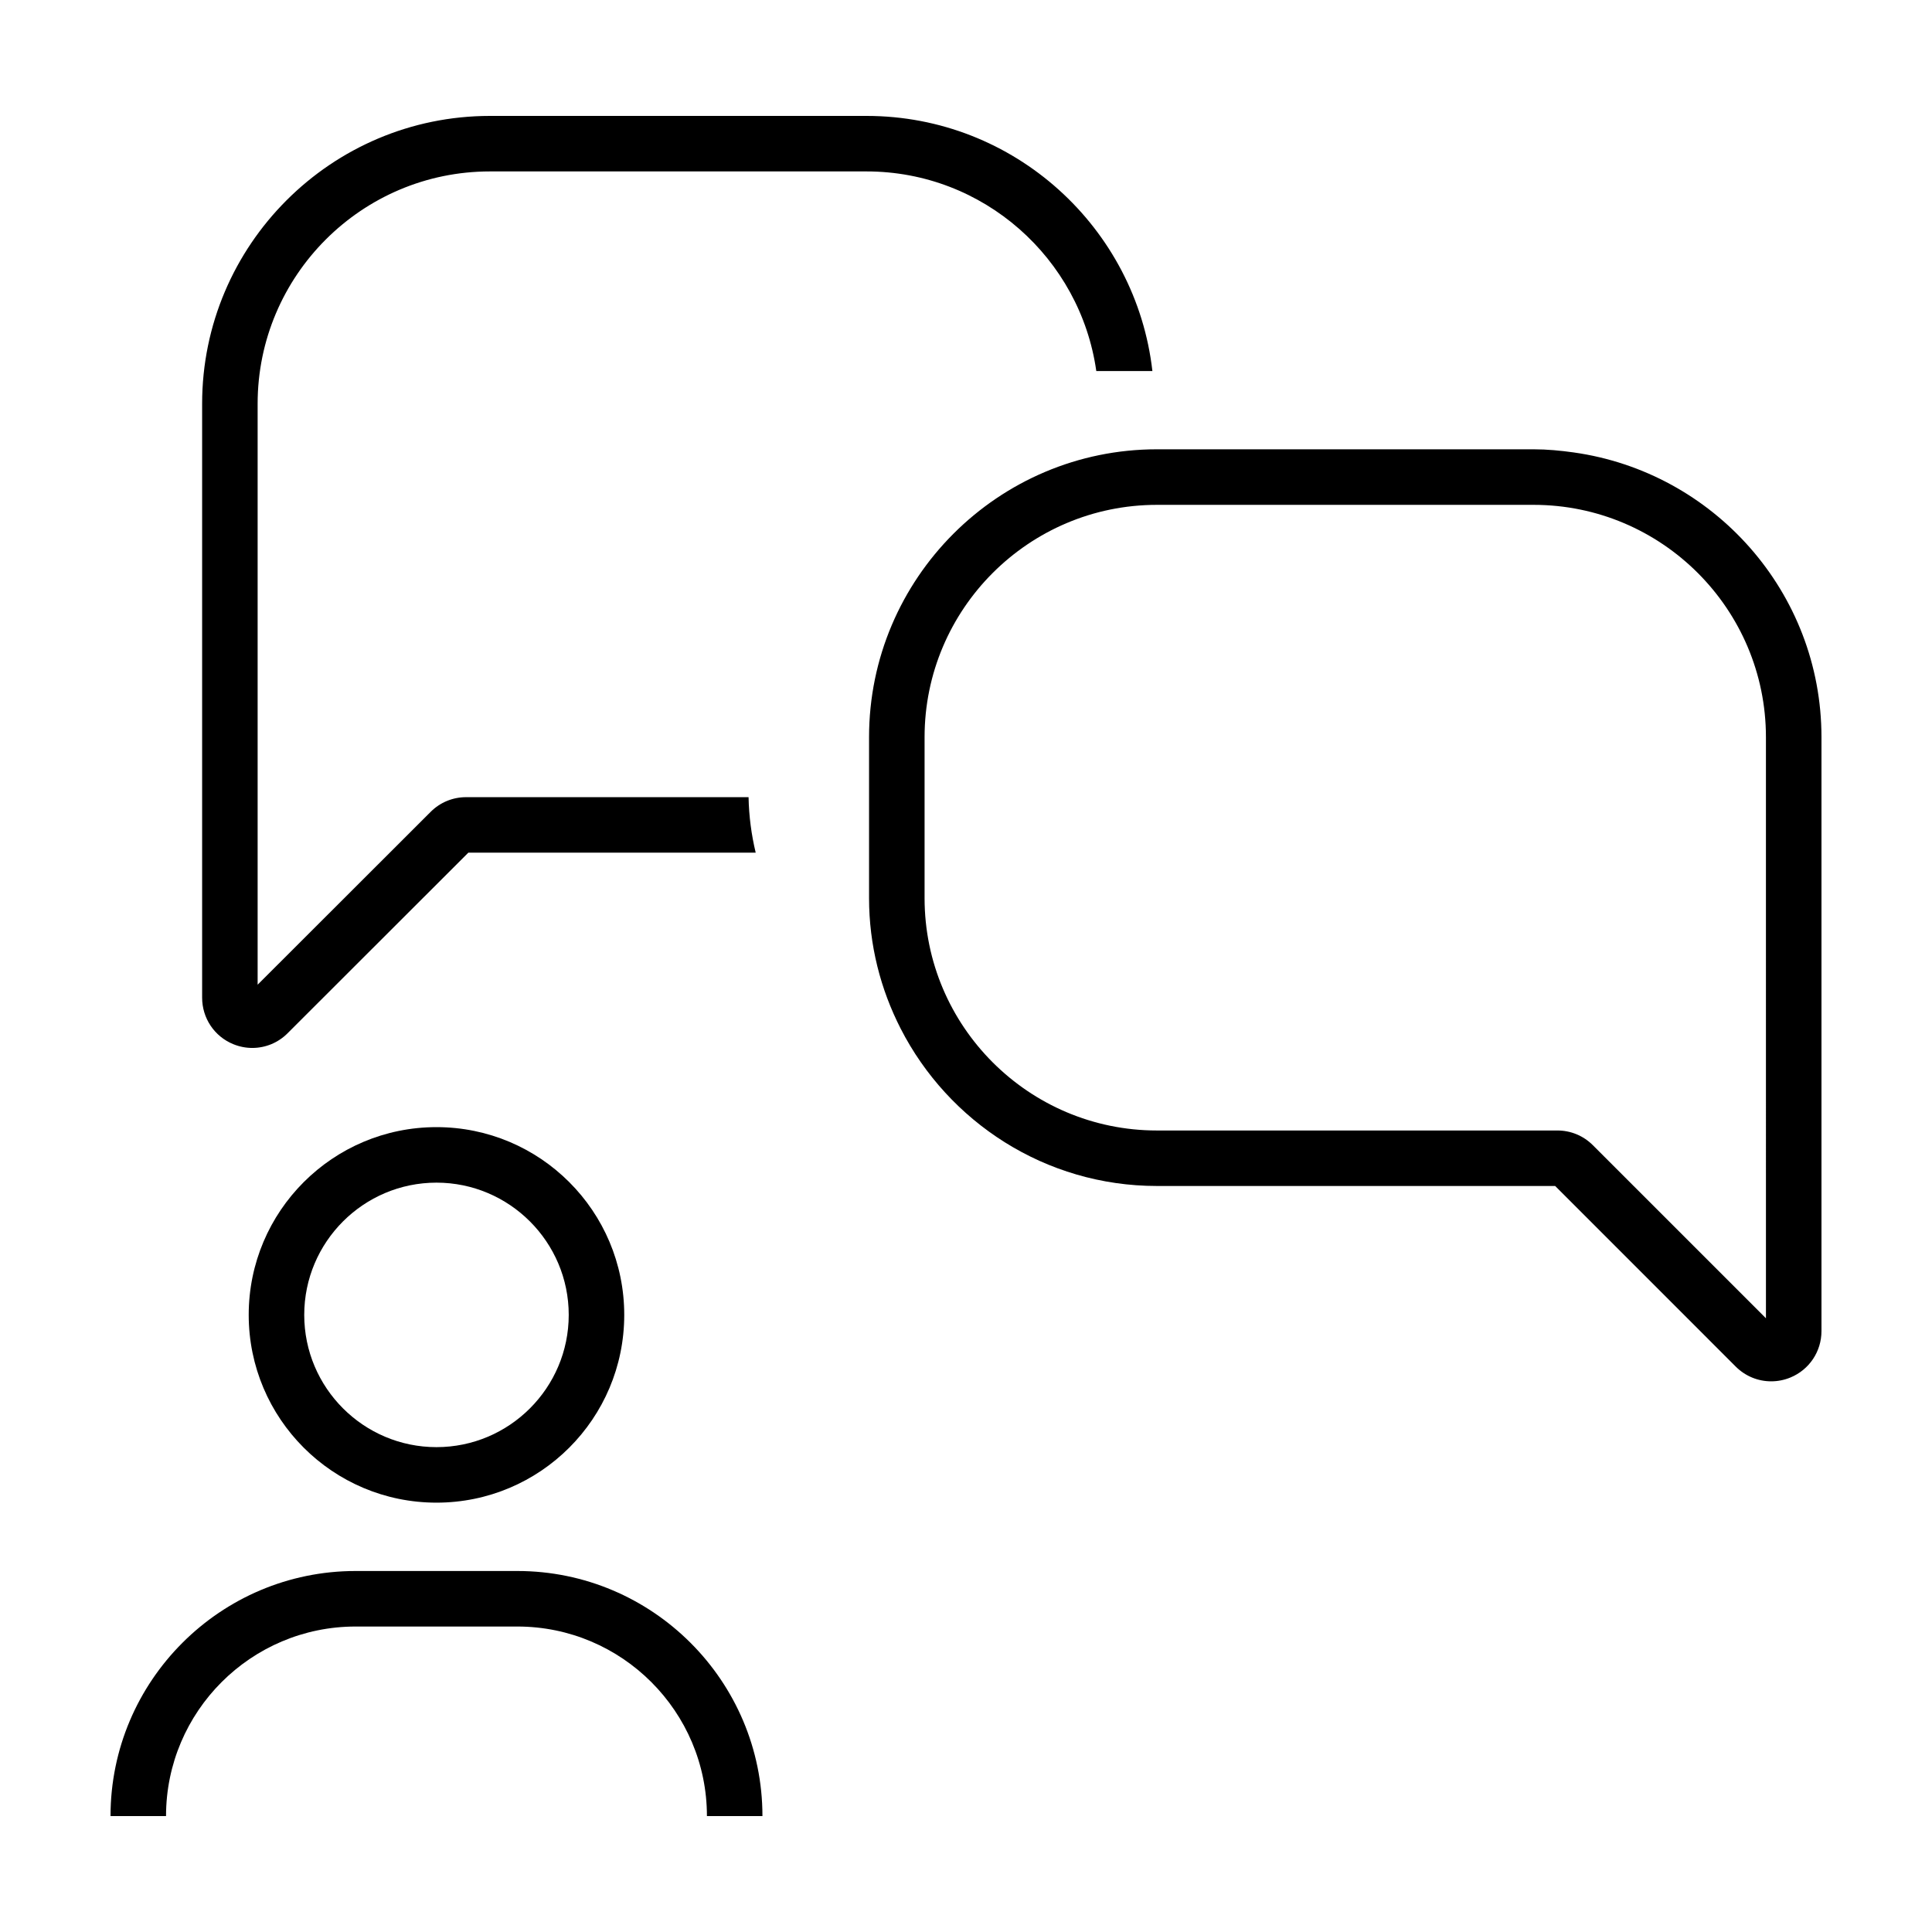
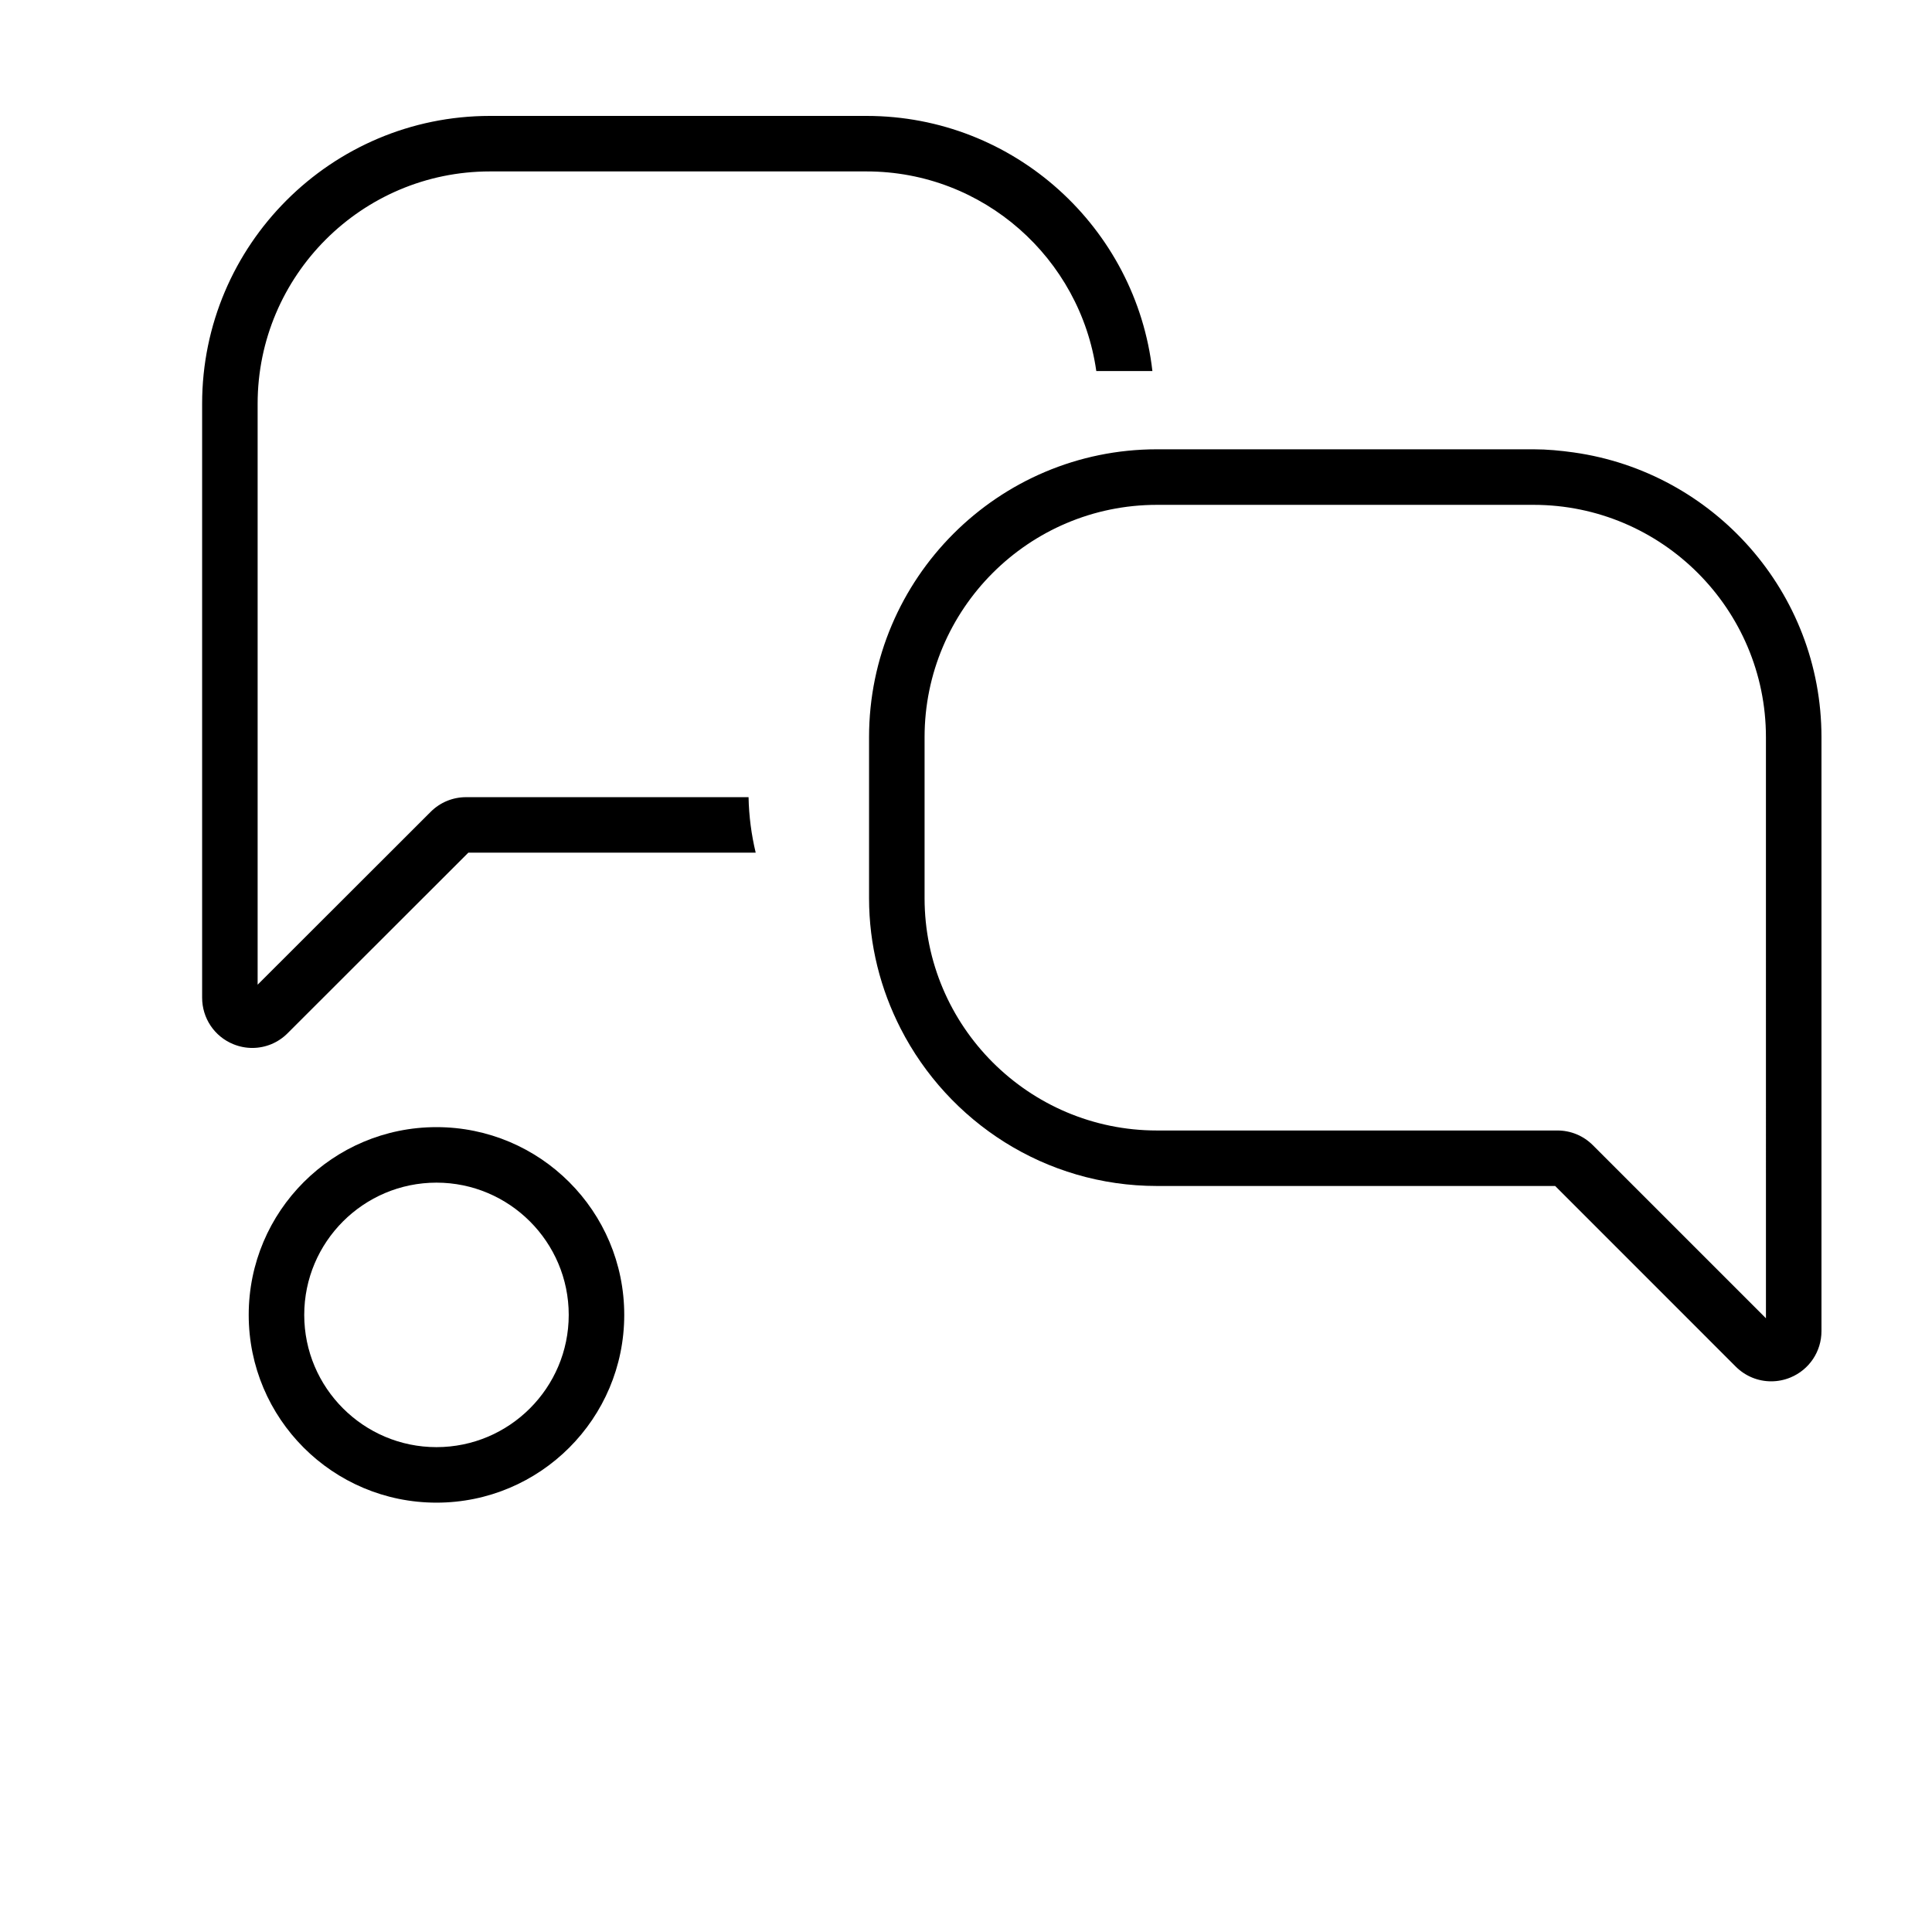
<svg xmlns="http://www.w3.org/2000/svg" fill="#000000" width="800px" height="800px" version="1.1" viewBox="144 144 512 512">
  <g>
    <path d="m209.91 492.46c0 27.484 22.277 49.758 49.762 49.758s49.758-22.277 49.758-49.758c0-27.484-22.277-49.758-49.758-49.758-27.48 0.004-49.762 22.281-49.762 49.758zm84.809 0c0 19.324-15.719 35.047-35.047 35.047-19.324 0-35.047-15.719-35.047-35.047 0-19.324 15.719-35.047 35.047-35.047 19.32 0.004 35.047 15.727 35.047 35.047z" />
-     <path d="m188 625.28c0-27.699 22.535-50.234 50.238-50.234h42.871c27.699 0 50.234 22.535 50.234 50.234h14.711c0-35.812-29.137-64.949-64.949-64.949h-42.871c-35.812 0-64.945 29.133-64.945 64.949z" />
    <path d="m205.81 420.71c1.641 0.676 3.356 1.004 5.055 1.004 3.465 0 6.856-1.359 9.383-3.926l47.867-47.82h76.152c-1.133-4.734-1.793-9.652-1.891-14.711h-74.832c-3.562 0-6.898 1.379-9.402 3.879l-45.867 45.82v-153.96c0-33.945 27.617-61.566 61.566-61.566h99.809c30.996 0 56.645 23.051 60.879 52.895h14.867c-4.324-37.988-36.621-67.605-75.746-67.605h-99.809c-42.062 0-76.277 34.219-76.277 76.277v157.39c0 5.43 3.234 10.27 8.246 12.328z" />
    <path d="m561.05 263.9c-3.488-0.488-7.019-0.832-10.637-0.832h-99.812c-42.066 0-76.293 34.223-76.293 76.293v42.652c0 12.461 3.062 24.191 8.379 34.586 12.641 24.711 38.301 41.699 67.914 41.699l104.67 0.004h0.867l15.898 15.906 31.957 31.961c2.555 2.551 5.941 3.906 9.395 3.898 1.719 0 3.449-0.332 5.109-1.02 4.988-2.066 8.211-6.891 8.211-12.293v-157.39c0-38.449-28.613-70.262-65.656-75.461zm50.945 229.46-45.871-45.871c-2.516-2.516-5.856-3.898-9.406-3.898h-106.12c-33.957 0-61.574-27.625-61.574-61.574v-42.652c0-33.957 27.625-61.574 61.574-61.574h99.82c33.953 0 61.574 27.625 61.574 61.574z" />
  </g>
</svg>